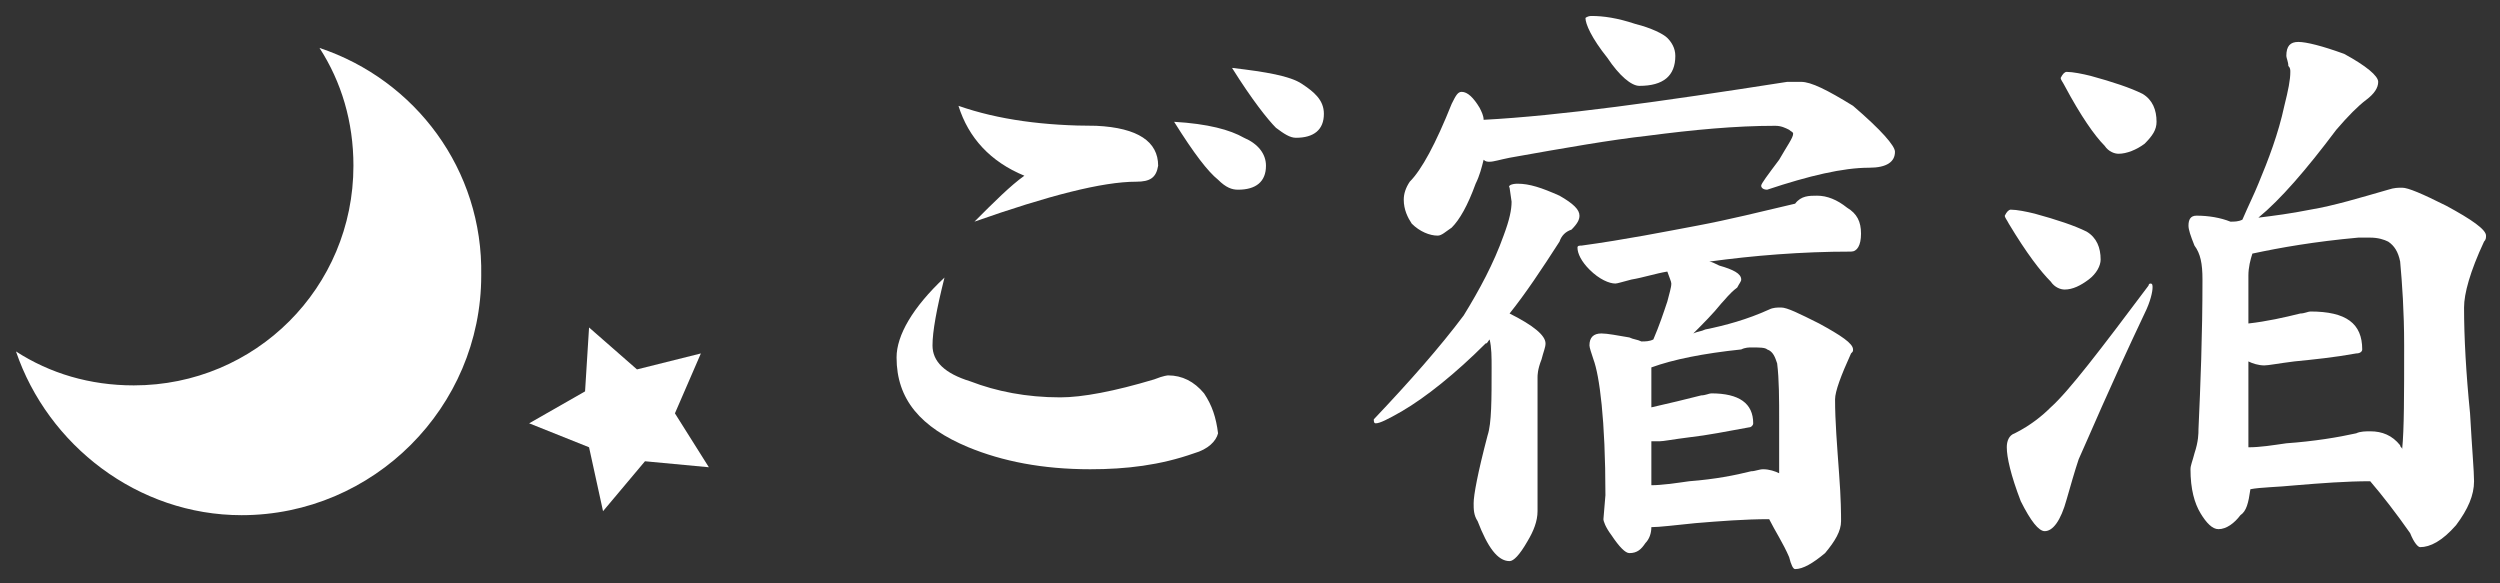
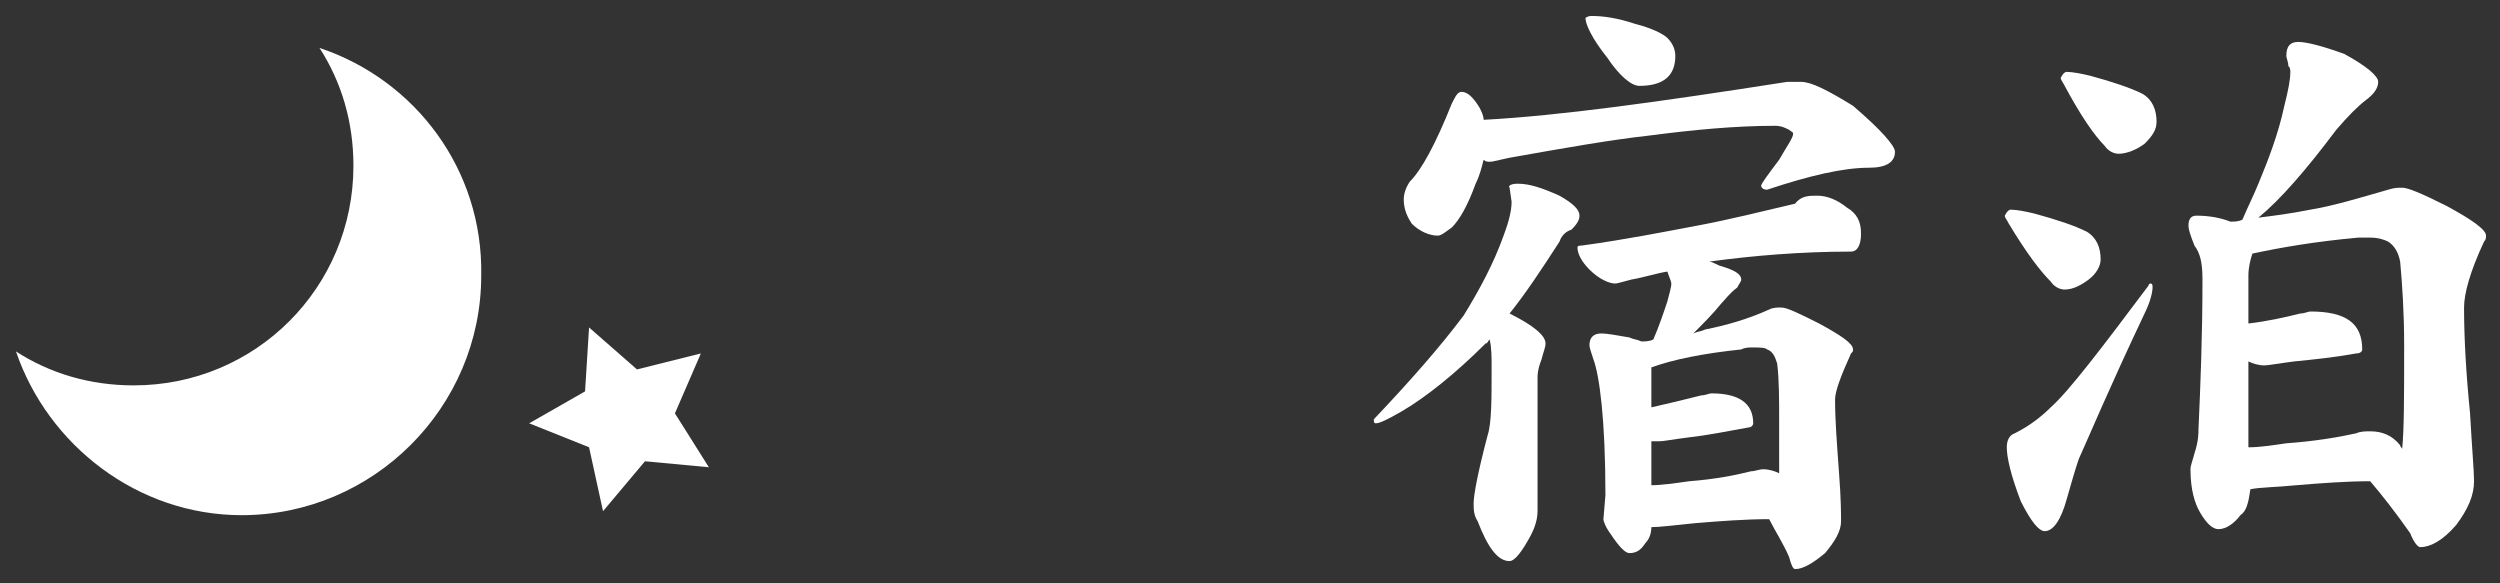
<svg xmlns="http://www.w3.org/2000/svg" version="1.1" id="レイヤー_1" x="0px" y="0px" viewBox="0 0 125.2 29.2" enable-background="new 0 0 125.2 29.2" xml:space="preserve" preserveAspectRatio="none">
  <rect x="0" y="0" width="125.2" height="29.2" fill="#333333" stroke="none" />
  <g>
-     <path fill="#FFFFFF" d="M61,21.7c-0.1,0.4-0.5,0.8-1.2,1c-1.7,0.6-3.4,0.8-5.2,0.8c-2.4,0-4.4-0.4-6.1-1.1c-2.4-1-3.6-2.4-3.6-4.5   c0-1.1,0.8-2.5,2.4-4c-0.4,1.6-0.6,2.7-0.6,3.4c0,0.8,0.6,1.4,1.9,1.8c1.3,0.5,2.8,0.8,4.5,0.8c1.1,0,2.7-0.3,4.7-0.9   c0.5-0.2,0.7-0.2,0.7-0.2c0.7,0,1.3,0.3,1.8,0.9C60.7,20.3,60.9,20.9,61,21.7z M58,8.3c-0.1,0.6-0.4,0.8-1.1,0.8   c-1.7,0-4.4,0.7-8.1,2c1-1,1.8-1.8,2.5-2.3c-1.7-0.7-2.8-1.9-3.3-3.5c2,0.7,4.3,1,6.9,1C57,6.4,58,7.1,58,8.3z M63.4,8.3   c0,0.8-0.5,1.2-1.4,1.2c-0.3,0-0.6-0.1-1-0.5c-0.5-0.4-1.2-1.3-2.2-2.9c1.7,0.1,2.8,0.4,3.5,0.8C63,7.2,63.4,7.7,63.4,8.3z    M66.3,5.7c0,0.8-0.5,1.2-1.4,1.2c-0.3,0-0.6-0.2-1-0.5C63.5,6,62.7,5,61.7,3.4c1.7,0.2,2.9,0.4,3.5,0.8S66.3,5,66.3,5.7z" />
    <path fill="#FFFFFF" d="M76,9.2c0.6,0,1.2,0.2,2.1,0.6c0.7,0.4,1,0.7,1,1c0,0.2-0.1,0.4-0.4,0.7c-0.3,0.1-0.5,0.3-0.6,0.6   c-0.9,1.4-1.7,2.6-2.5,3.6c1.2,0.6,1.8,1.1,1.8,1.5c0,0.2-0.1,0.4-0.2,0.8C77,18.5,77,18.8,77,18.9v6.7c0,0.5-0.2,1-0.5,1.5   c-0.4,0.7-0.7,1-0.9,1c-0.6,0-1.1-0.7-1.6-2c-0.2-0.3-0.2-0.6-0.2-0.9c0-0.4,0.2-1.5,0.7-3.4c0.2-0.6,0.2-1.8,0.2-3.4   c0-0.5,0-1-0.1-1.4c-0.1,0.1-0.1,0.2-0.2,0.2c-1.5,1.5-3,2.7-4.2,3.4c-0.7,0.4-1.1,0.6-1.3,0.6c-0.1,0-0.1-0.1-0.1-0.2   c1.8-1.9,3.3-3.6,4.5-5.2c0.8-1.3,1.5-2.6,2-4c0.3-0.8,0.4-1.3,0.4-1.7l-0.1-0.7C75.5,9.3,75.7,9.2,76,9.2z M73.2,4.6   c0.3,0,0.6,0.3,0.9,0.8c0.1,0.2,0.2,0.4,0.2,0.6c3.8-0.2,8.8-0.9,15.2-1.9c0.3,0,0.6,0,0.7,0c0.5,0,1.3,0.4,2.6,1.2   c1.4,1.2,2.1,2,2.1,2.3c0,0.5-0.4,0.8-1.3,0.8c-1.3,0-3,0.4-5.1,1.1c-0.2,0-0.3-0.1-0.3-0.2c0-0.1,0.3-0.5,0.9-1.3   c0.4-0.7,0.7-1.1,0.7-1.3c0-0.1-0.1-0.1-0.2-0.2c-0.2-0.1-0.4-0.2-0.7-0.2c-2,0-4.1,0.2-6.4,0.5c-1.8,0.2-4.1,0.6-6.9,1.1   c-0.5,0.1-0.8,0.2-1,0.2c-0.1,0-0.2,0-0.3-0.1c-0.1,0.4-0.2,0.8-0.4,1.2c-0.4,1.1-0.8,1.8-1.2,2.2c-0.3,0.2-0.5,0.4-0.7,0.4   c-0.4,0-0.9-0.2-1.3-0.6c-0.2-0.3-0.4-0.7-0.4-1.2c0-0.3,0.1-0.6,0.3-0.9c0.6-0.6,1.3-1.9,2.1-3.9C72.9,4.8,73,4.6,73.2,4.6z    M91,9.8c0.5,0,1,0.2,1.5,0.6c0.5,0.3,0.7,0.7,0.7,1.3c0,0.6-0.2,0.9-0.5,0.9c-2.5,0-4.9,0.2-7.1,0.5c0.1,0,0.3,0.1,0.5,0.2   c0.7,0.2,1.1,0.4,1.1,0.7c0,0.1-0.1,0.2-0.2,0.4c-0.4,0.3-0.6,0.6-0.8,0.8c-0.4,0.5-0.9,1-1.4,1.5c0.2-0.1,0.4-0.1,0.6-0.2   c1-0.2,2.1-0.5,3.2-1c0.2-0.1,0.4-0.1,0.6-0.1c0.3,0,0.9,0.3,1.9,0.8c1.1,0.6,1.7,1,1.7,1.3c0,0.1,0,0.1-0.1,0.2   c-0.5,1.1-0.8,1.9-0.8,2.3c0,1.1,0.1,2.3,0.2,3.7c0.1,1.3,0.1,2.1,0.1,2.4c0,0.5-0.3,1-0.8,1.6c-0.6,0.5-1.1,0.8-1.5,0.8   c-0.1,0-0.2-0.2-0.3-0.6c-0.3-0.7-0.7-1.3-1-1.9c-1.2,0-2.5,0.1-3.7,0.2c-1,0.1-1.8,0.2-2.2,0.2c0,0.3-0.1,0.6-0.3,0.8   c-0.2,0.3-0.4,0.5-0.8,0.5c-0.2,0-0.5-0.3-0.9-0.9c-0.3-0.4-0.4-0.7-0.4-0.8l0.1-1.2c0-3.8-0.3-6-0.6-6.8c-0.1-0.3-0.2-0.6-0.2-0.7   c0-0.4,0.2-0.6,0.6-0.6c0.3,0,0.8,0.1,1.4,0.2c0.2,0.1,0.4,0.1,0.6,0.2c0.2,0,0.4,0,0.6-0.1c0.3-0.7,0.5-1.3,0.7-1.9   c0.1-0.4,0.2-0.7,0.2-0.9c0-0.1-0.1-0.3-0.2-0.6c-0.6,0.1-1.2,0.3-1.8,0.4c-0.4,0.1-0.7,0.2-0.8,0.2c-0.3,0-0.8-0.2-1.3-0.7   c-0.4-0.4-0.6-0.8-0.6-1.1c0-0.1,0.1-0.1,0.2-0.1c2.2-0.3,4.2-0.7,5.8-1c1.6-0.3,3.2-0.7,4.9-1.1C90.2,9.8,90.6,9.8,91,9.8z    M79.7,0.8c0.6,0,1.3,0.1,2.2,0.4c0.8,0.2,1.4,0.5,1.6,0.7s0.4,0.5,0.4,0.9c0,1-0.6,1.5-1.8,1.5c-0.4,0-1-0.5-1.6-1.4   c-0.8-1-1.1-1.7-1.1-2C79.4,0.9,79.5,0.8,79.7,0.8z M82.7,24.3c0.5,0,1.2-0.1,1.9-0.2c1.3-0.1,2.3-0.3,3.1-0.5   c0.2,0,0.4-0.1,0.6-0.1c0.3,0,0.6,0.1,0.8,0.2c0-0.6,0-1.5,0-2.6s0-2.1-0.1-2.9c-0.1-0.3-0.2-0.6-0.5-0.7c-0.1-0.1-0.4-0.1-0.8-0.1   c-0.1,0-0.3,0-0.5,0.1c-1.9,0.2-3.4,0.5-4.5,0.9v2c0.9-0.2,1.7-0.4,2.5-0.6c0.2,0,0.4-0.1,0.5-0.1c1.4,0,2.1,0.5,2.1,1.5   c0,0.1-0.1,0.2-0.2,0.2c-1.1,0.2-2.1,0.4-3,0.5c-0.8,0.1-1.3,0.2-1.5,0.2c-0.1,0-0.3,0-0.4,0V24.3z" />
    <path fill="#FFFFFF" d="M100.7,10.5c0.3,0,0.8,0.1,1.2,0.2c1.1,0.3,2,0.6,2.6,0.9c0.5,0.3,0.7,0.8,0.7,1.4c0,0.3-0.2,0.7-0.6,1   c-0.4,0.3-0.8,0.5-1.2,0.5c-0.2,0-0.5-0.1-0.7-0.4c-0.5-0.5-1.2-1.4-2.1-2.9c-0.1-0.2-0.2-0.3-0.2-0.4   C100.5,10.6,100.6,10.5,100.7,10.5z M107.7,14.2c0.1,0,0.1,0.1,0.1,0.2c0,0.2-0.1,0.7-0.4,1.3c-1.8,3.8-2.8,6.2-3.3,7.3   c-0.2,0.6-0.4,1.3-0.6,2c-0.3,1.1-0.7,1.6-1.1,1.6c-0.3,0-0.7-0.5-1.2-1.5c-0.5-1.3-0.7-2.2-0.7-2.7c0-0.3,0.1-0.6,0.4-0.7   c0.8-0.4,1.4-0.9,1.8-1.3c0.9-0.8,2.5-2.9,4.9-6.1C107.6,14.3,107.6,14.2,107.7,14.2z M103.5,3.6c0.3,0,0.8,0.1,1.2,0.2   c1.1,0.3,2,0.6,2.6,0.9c0.5,0.3,0.7,0.8,0.7,1.4c0,0.4-0.2,0.7-0.6,1.1c-0.4,0.3-0.9,0.5-1.3,0.5c-0.2,0-0.5-0.1-0.7-0.4   c-0.5-0.5-1.2-1.5-2-3c-0.1-0.2-0.2-0.3-0.2-0.4C103.3,3.7,103.4,3.6,103.5,3.6z M115.1,2.1c0.4,0,1.2,0.2,2.3,0.6   c1.1,0.6,1.7,1.1,1.7,1.4c0,0.3-0.2,0.6-0.6,0.9c-0.4,0.3-0.9,0.8-1.5,1.5c-1.5,2-2.8,3.5-3.9,4.4c0.8-0.1,1.6-0.2,2.6-0.4   c1.2-0.2,2.5-0.6,3.9-1c0.3-0.1,0.5-0.1,0.7-0.1c0.3,0,1,0.3,2.2,0.9c1.3,0.7,2,1.2,2,1.5c0,0.1,0,0.2-0.1,0.3   c-0.7,1.5-1,2.6-1,3.3c0,1.5,0.1,3.3,0.3,5.3c0.1,1.8,0.2,2.9,0.2,3.4c0,0.7-0.3,1.4-0.9,2.2c-0.7,0.8-1.3,1.1-1.8,1.1   c-0.1,0-0.3-0.2-0.5-0.7c-0.7-1-1.4-1.9-2-2.6c-1.2,0-2.5,0.1-3.7,0.2c-1,0.1-1.8,0.1-2.3,0.2c-0.1,0.7-0.2,1.1-0.5,1.3   c-0.3,0.4-0.7,0.7-1.1,0.7c-0.3,0-0.6-0.3-0.9-0.8c-0.3-0.5-0.5-1.2-0.5-2.2c0-0.2,0.1-0.4,0.2-0.8c0.2-0.6,0.2-1,0.2-1.2   c0.1-2.2,0.2-4.7,0.2-7.5c0-0.8-0.1-1.3-0.4-1.7c-0.2-0.5-0.3-0.8-0.3-1c0-0.3,0.1-0.5,0.4-0.5c0.6,0,1.2,0.1,1.7,0.3   c0.2,0,0.4,0,0.6-0.1c0.3-0.7,0.6-1.3,0.8-1.8c0.5-1.2,1-2.5,1.3-3.9c0.2-0.8,0.3-1.3,0.3-1.7c0-0.1,0-0.2-0.1-0.3   c0-0.2-0.1-0.4-0.1-0.5C114.5,2.3,114.7,2.1,115.1,2.1z M112.6,22.4c0.6,0,1.2-0.1,1.9-0.2c1.4-0.1,2.6-0.3,3.5-0.5   c0.2-0.1,0.5-0.1,0.7-0.1c0.6,0,1.1,0.2,1.5,0.7c0,0.1,0.1,0.1,0.1,0.2c0.1-1,0.1-2.7,0.1-5.2c0-1.7-0.1-3.1-0.2-4.2   c-0.1-0.5-0.3-0.8-0.6-1c-0.2-0.1-0.5-0.2-0.9-0.2c-0.1,0-0.3,0-0.6,0c-2.2,0.2-3.9,0.5-5.3,0.8c-0.1,0.3-0.2,0.7-0.2,1.1v2.4   c0.9-0.1,1.8-0.3,2.6-0.5c0.2,0,0.4-0.1,0.5-0.1c1.8,0,2.6,0.6,2.6,1.9c0,0.1-0.1,0.2-0.3,0.2c-1.1,0.2-2.1,0.3-3.1,0.4   c-0.8,0.1-1.3,0.2-1.5,0.2c-0.3,0-0.6-0.1-0.8-0.2V22.4z" />
  </g>
  <path fill="#FFFFFF" d="M16,2.4c1.1,1.7,1.7,3.7,1.7,5.9c0,6.1-4.9,11-11,11c-2.2,0-4.2-0.6-5.9-1.7c1.6,4.7,6.1,8.2,11.3,8.2  c6.6,0,12-5.4,12-12C24.2,8.5,20.8,4,16,2.4z" />
  <polygon fill="#FFFFFF" points="35.5,23.4 32.3,23.1 30.2,25.6 29.5,22.4 26.5,21.2 29.3,19.6 29.5,16.4 31.9,18.5 35.1,17.7   33.8,20.7 " />
</svg>